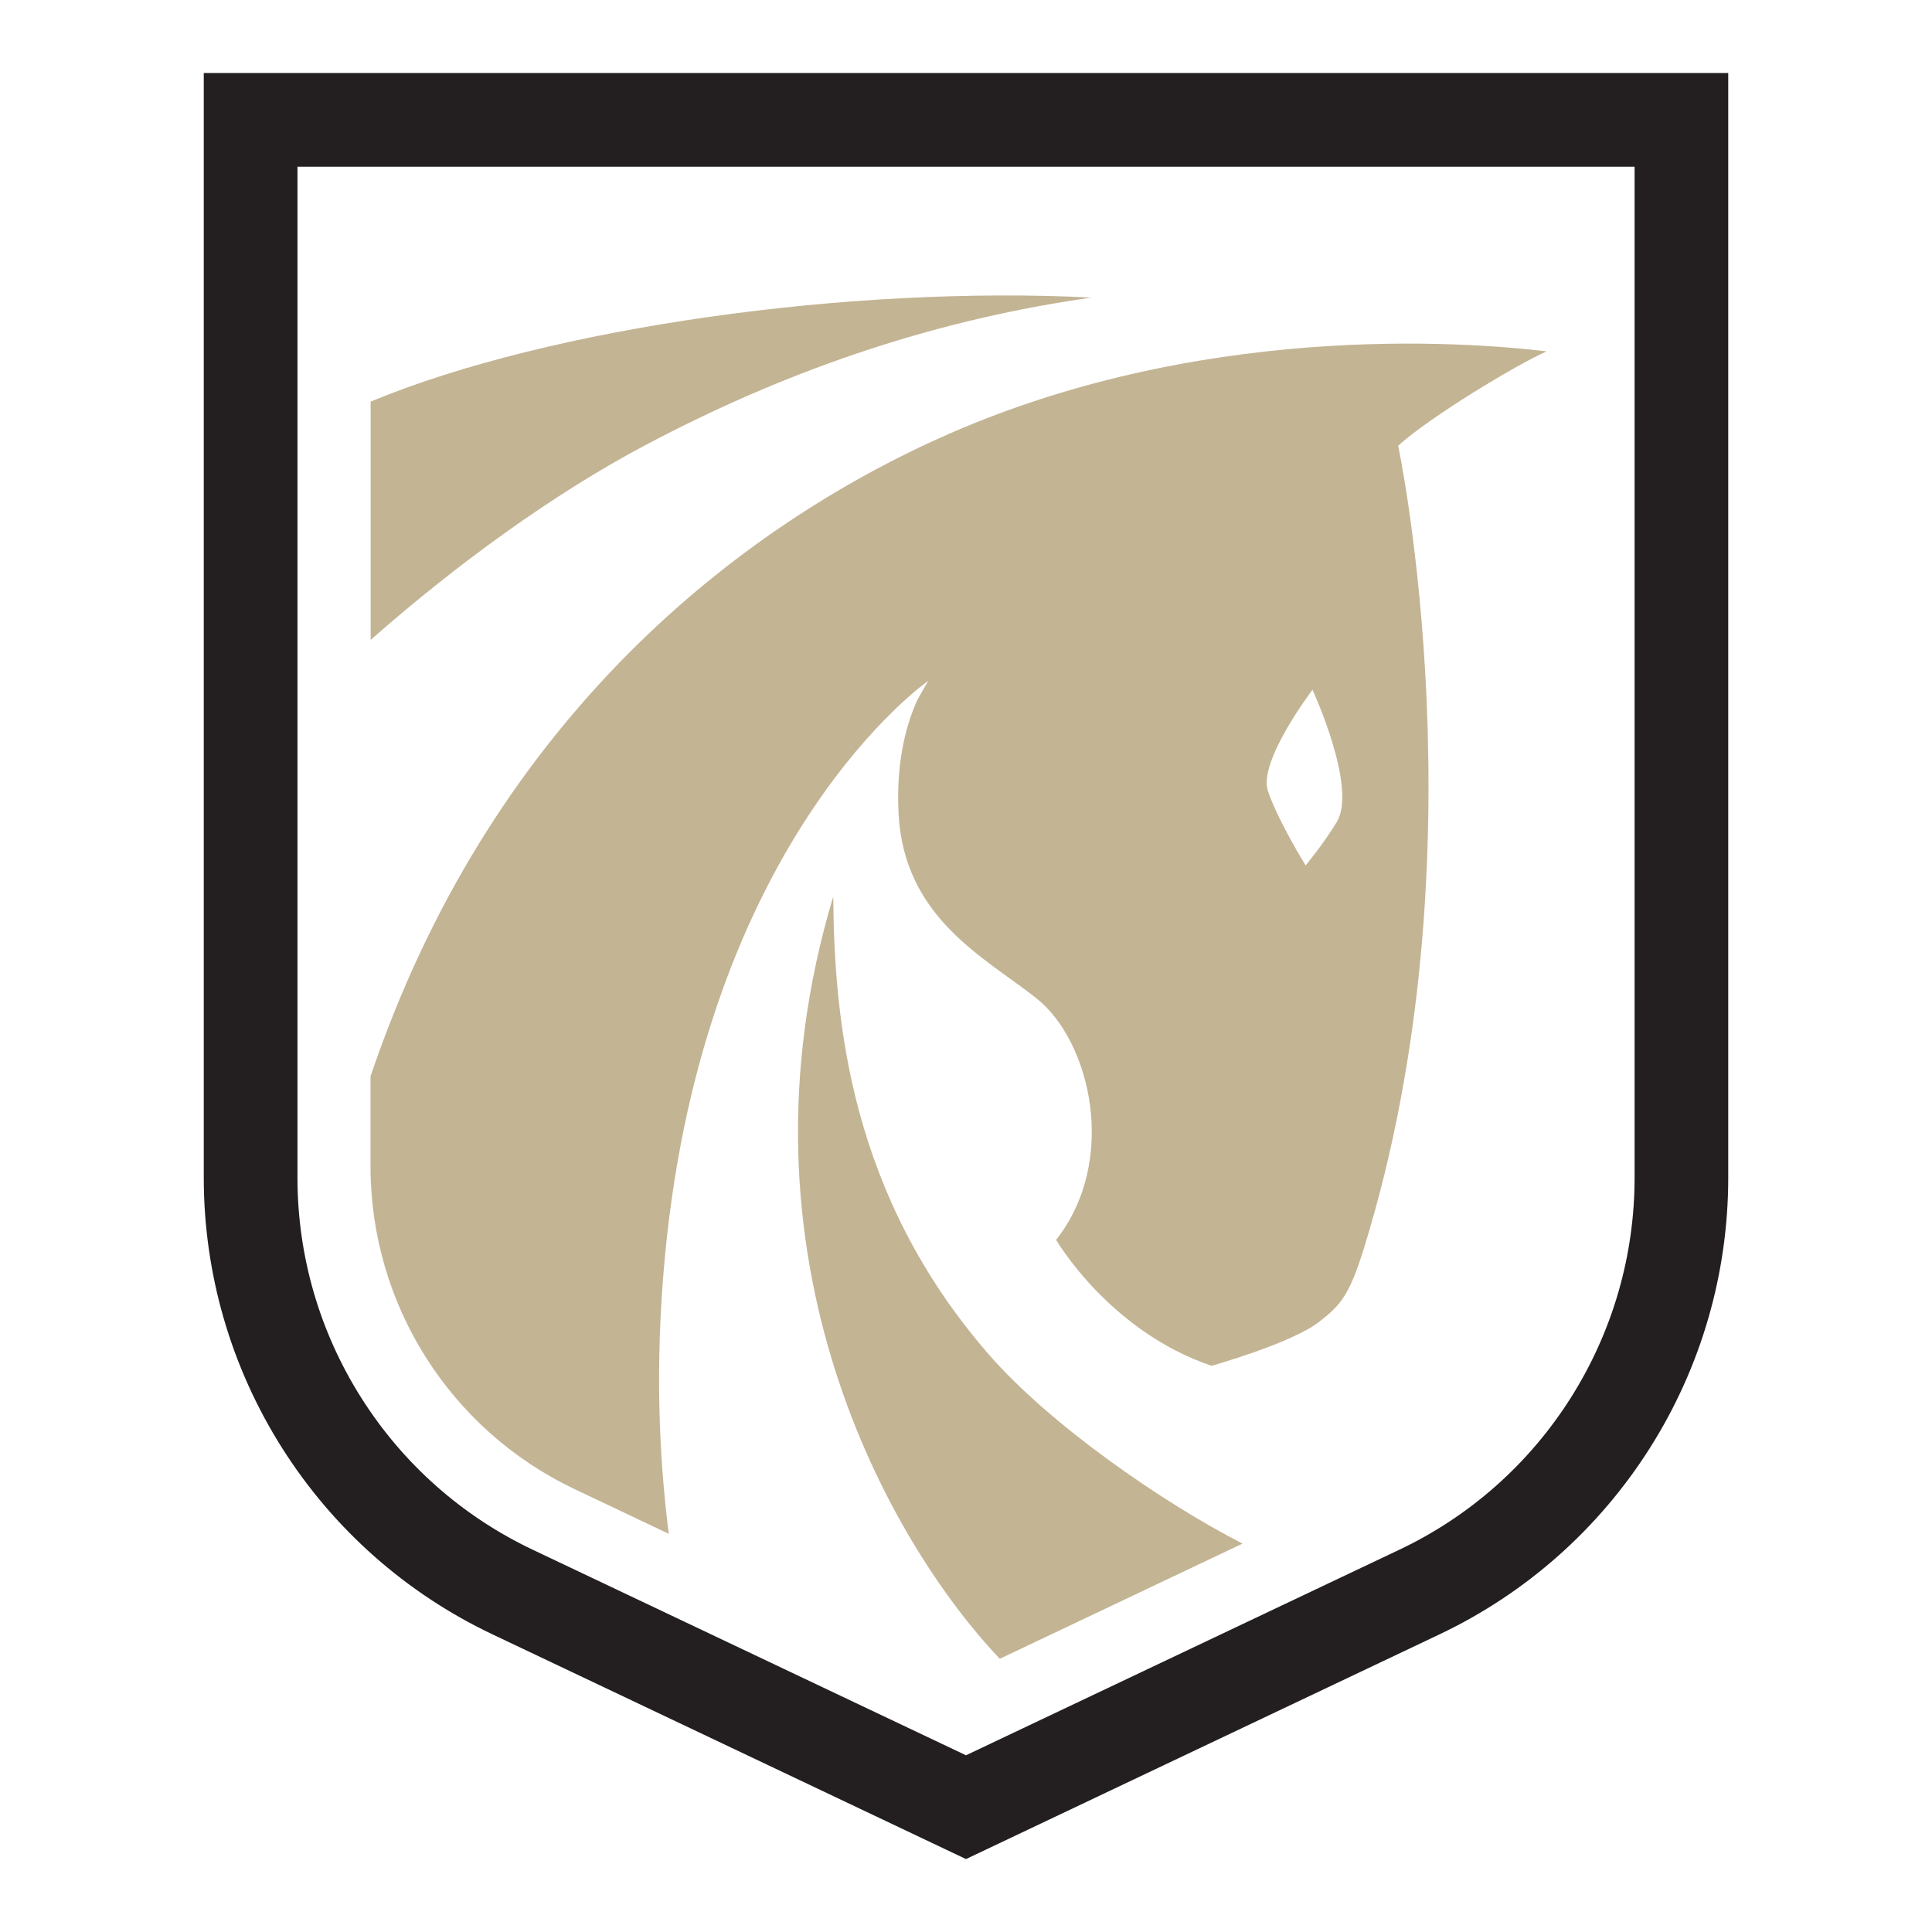
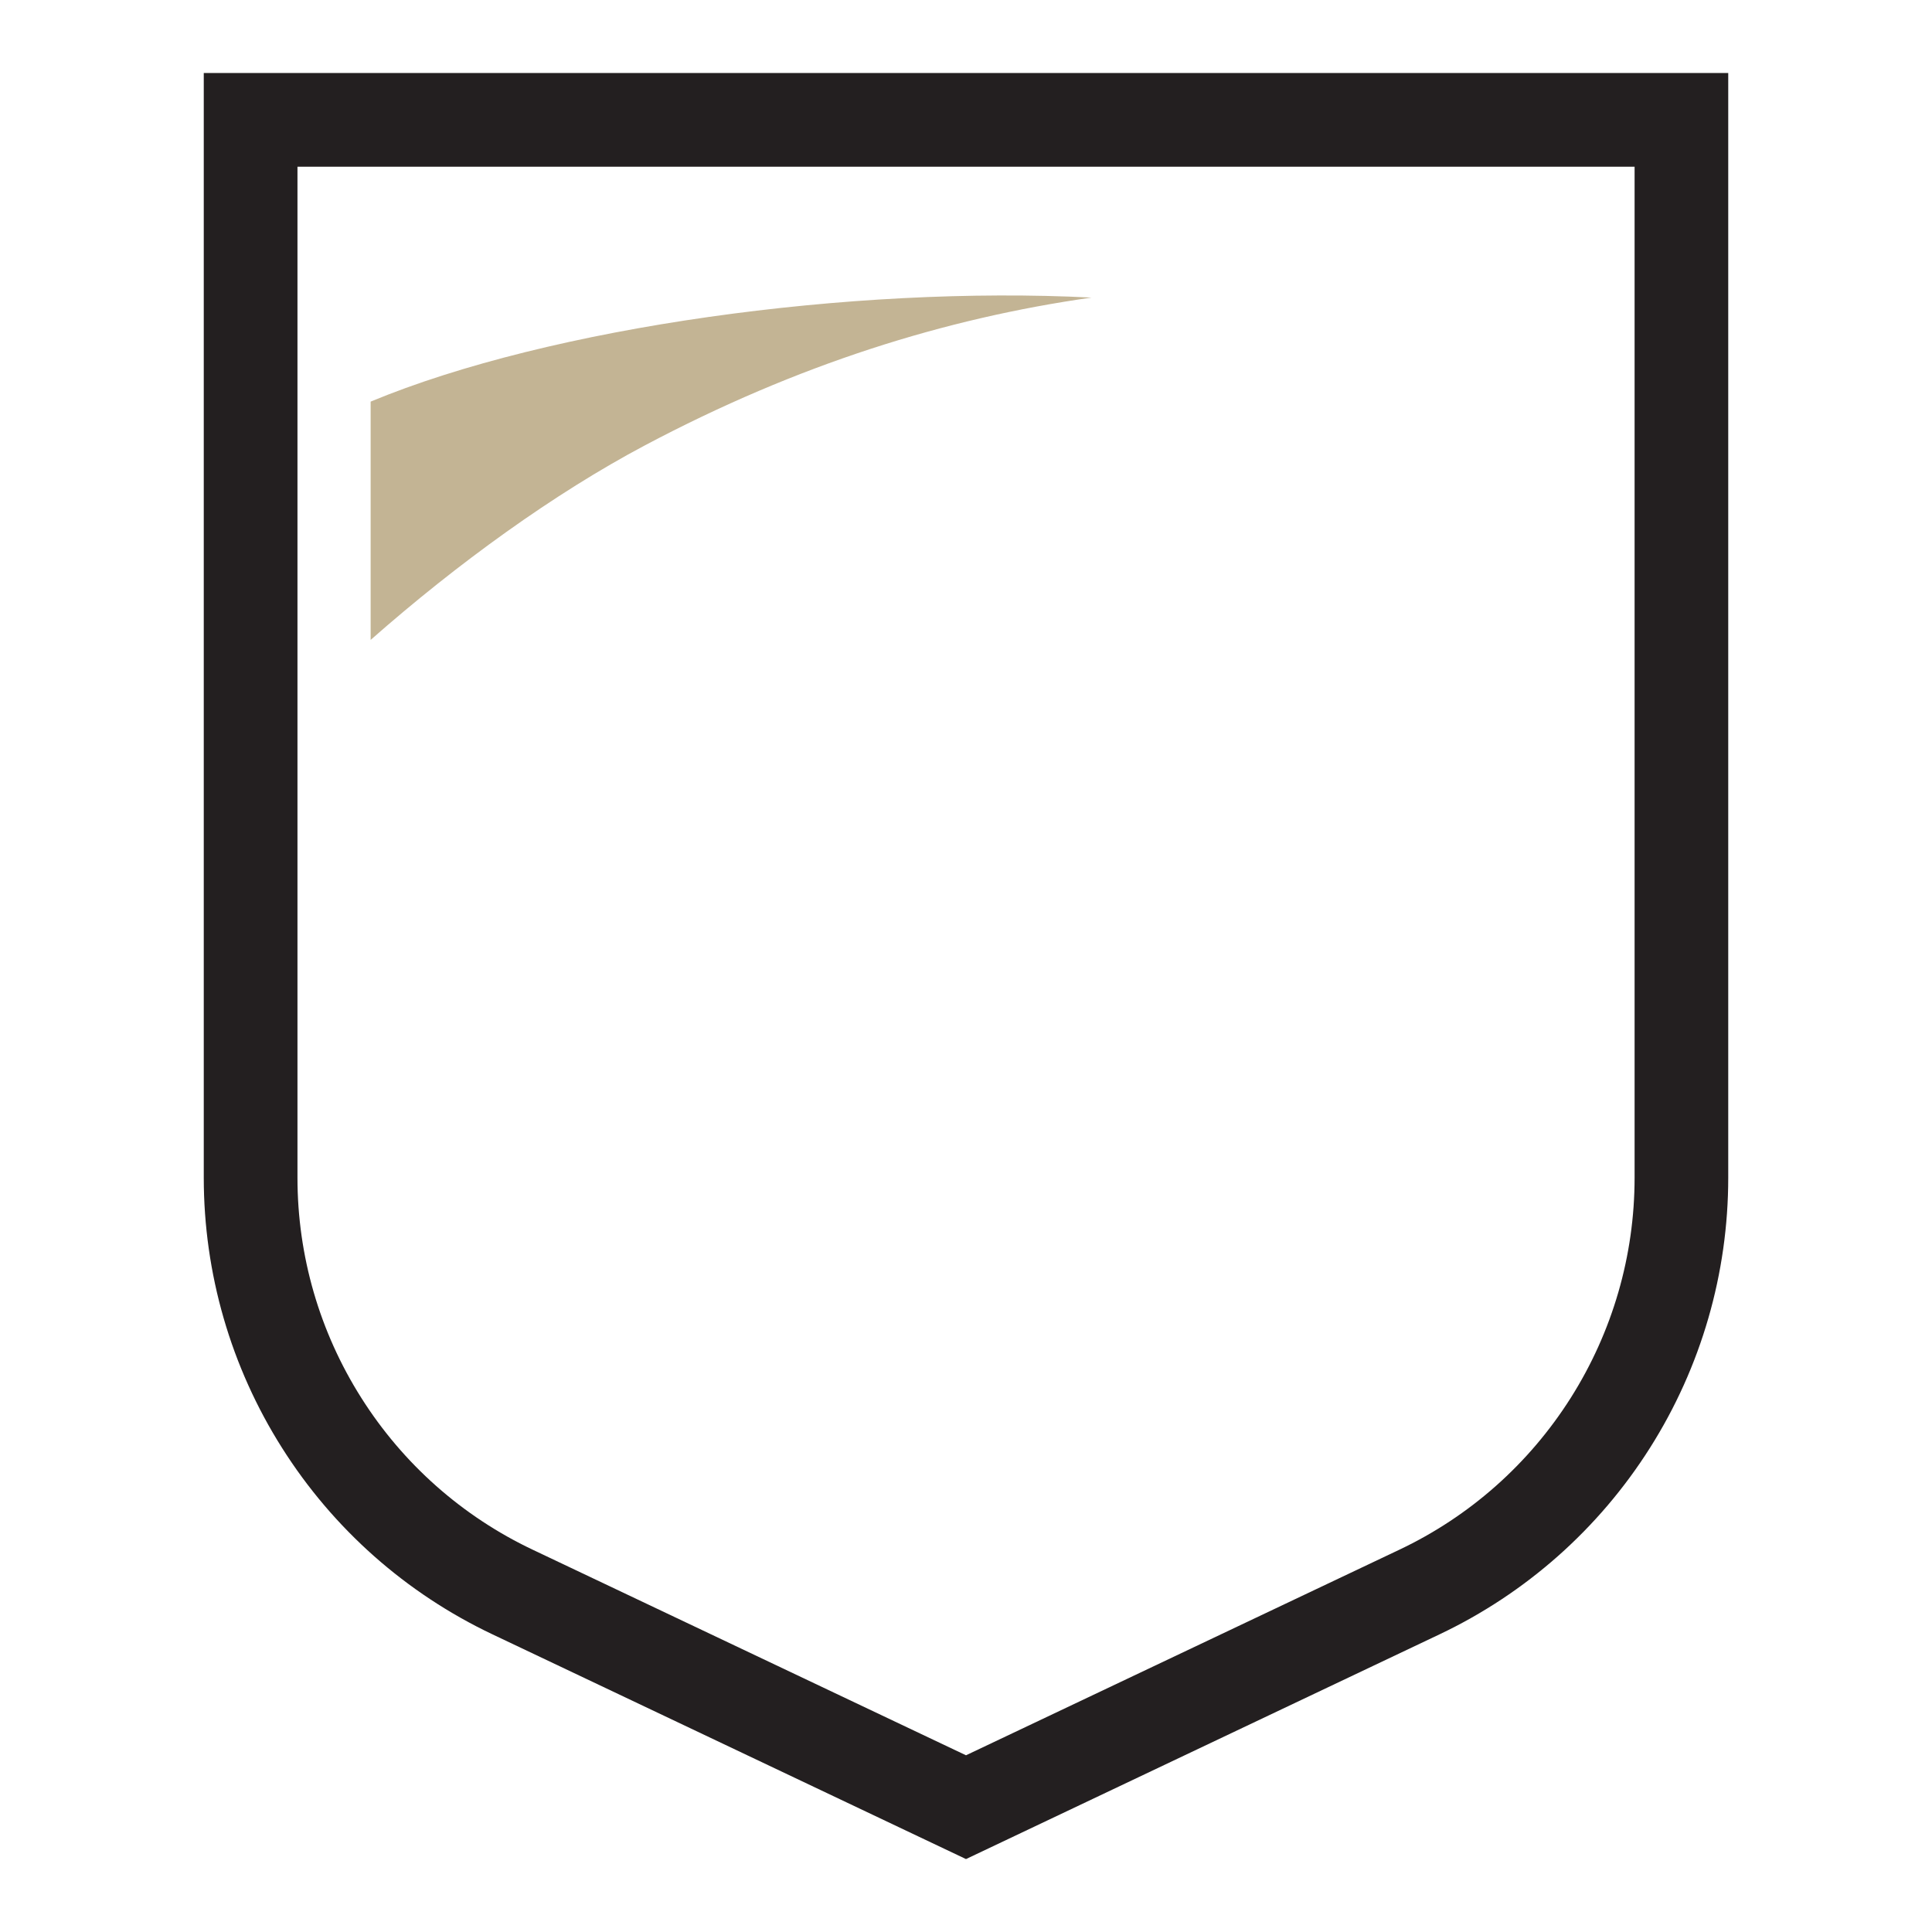
<svg xmlns="http://www.w3.org/2000/svg" version="1.1" id="Calque_1" x="0px" y="0px" width="32px" height="32px" viewBox="0 0 32 32" enable-background="new 0 0 32 32" xml:space="preserve">
  <g>
    <g>
      <g>
        <path fill="#C3B494" d="M18.079,4.929c-3.973-0.203-8.961,0.485-11.94,1.723v3.947c1.438-1.268,3.043-2.427,4.542-3.222     C13.213,6.034,15.663,5.271,18.079,4.929z" />
      </g>
      <g>
        <g>
-           <path fill="#C3B494" d="M11.011,20.838c0.65-6.986,4.363-9.561,4.363-9.561c-0.061,0.105-0.12,0.21-0.178,0.314      c-0.159,0.344-0.36,0.969-0.313,1.883c0.09,1.74,1.439,2.389,2.287,3.064c0.892,0.709,1.358,2.68,0.323,3.998      c0,0,0.877,1.512,2.574,2.086c0,0,1.313-0.369,1.775-0.723c0.364-0.281,0.508-0.445,0.75-1.227      c2.011-6.487,0.566-13.29,0.566-13.29c0.528-0.478,1.95-1.337,2.459-1.562c-1.354-0.163-5.81-0.496-10.103,1.457      c-3.487,1.586-7.428,4.789-9.377,10.55v1.492c0,2.285,1.315,4.365,3.381,5.346l1.559,0.74      C10.914,24.125,10.847,22.602,11.011,20.838z M21.739,11.425c0,0,0.75,1.622,0.401,2.192c-0.229,0.375-0.515,0.717-0.515,0.717      S21.164,13.589,21,13.099C20.837,12.609,21.739,11.425,21.739,11.425z" />
-         </g>
+           </g>
      </g>
      <g>
-         <path fill="#C3B494" d="M16.376,22.432c-2.286-2.629-2.558-5.498-2.575-7.582c-1.788,5.951,0.935,10.701,2.758,12.625     l4.021-1.908C19.245,24.883,17.378,23.586,16.376,22.432z" />
-       </g>
+         </g>
    </g>
    <g>
      <path fill="#231F20" d="M16,30.792l-7.841-3.721c-1.434-0.68-2.64-1.748-3.488-3.09c-0.848-1.34-1.296-2.889-1.296-4.475V1.209    h25.25v18.297c0,1.586-0.448,3.135-1.296,4.475c-0.849,1.342-2.055,2.41-3.488,3.09L16,30.792z M4.927,2.761v16.745    c0,1.293,0.365,2.553,1.056,3.645c0.691,1.094,1.674,1.965,2.842,2.518L16,29.073l7.176-3.404c1.168-0.553,2.15-1.424,2.842-2.518    c0.69-1.092,1.056-2.352,1.056-3.645V2.761H4.927z" />
    </g>
  </g>
</svg>